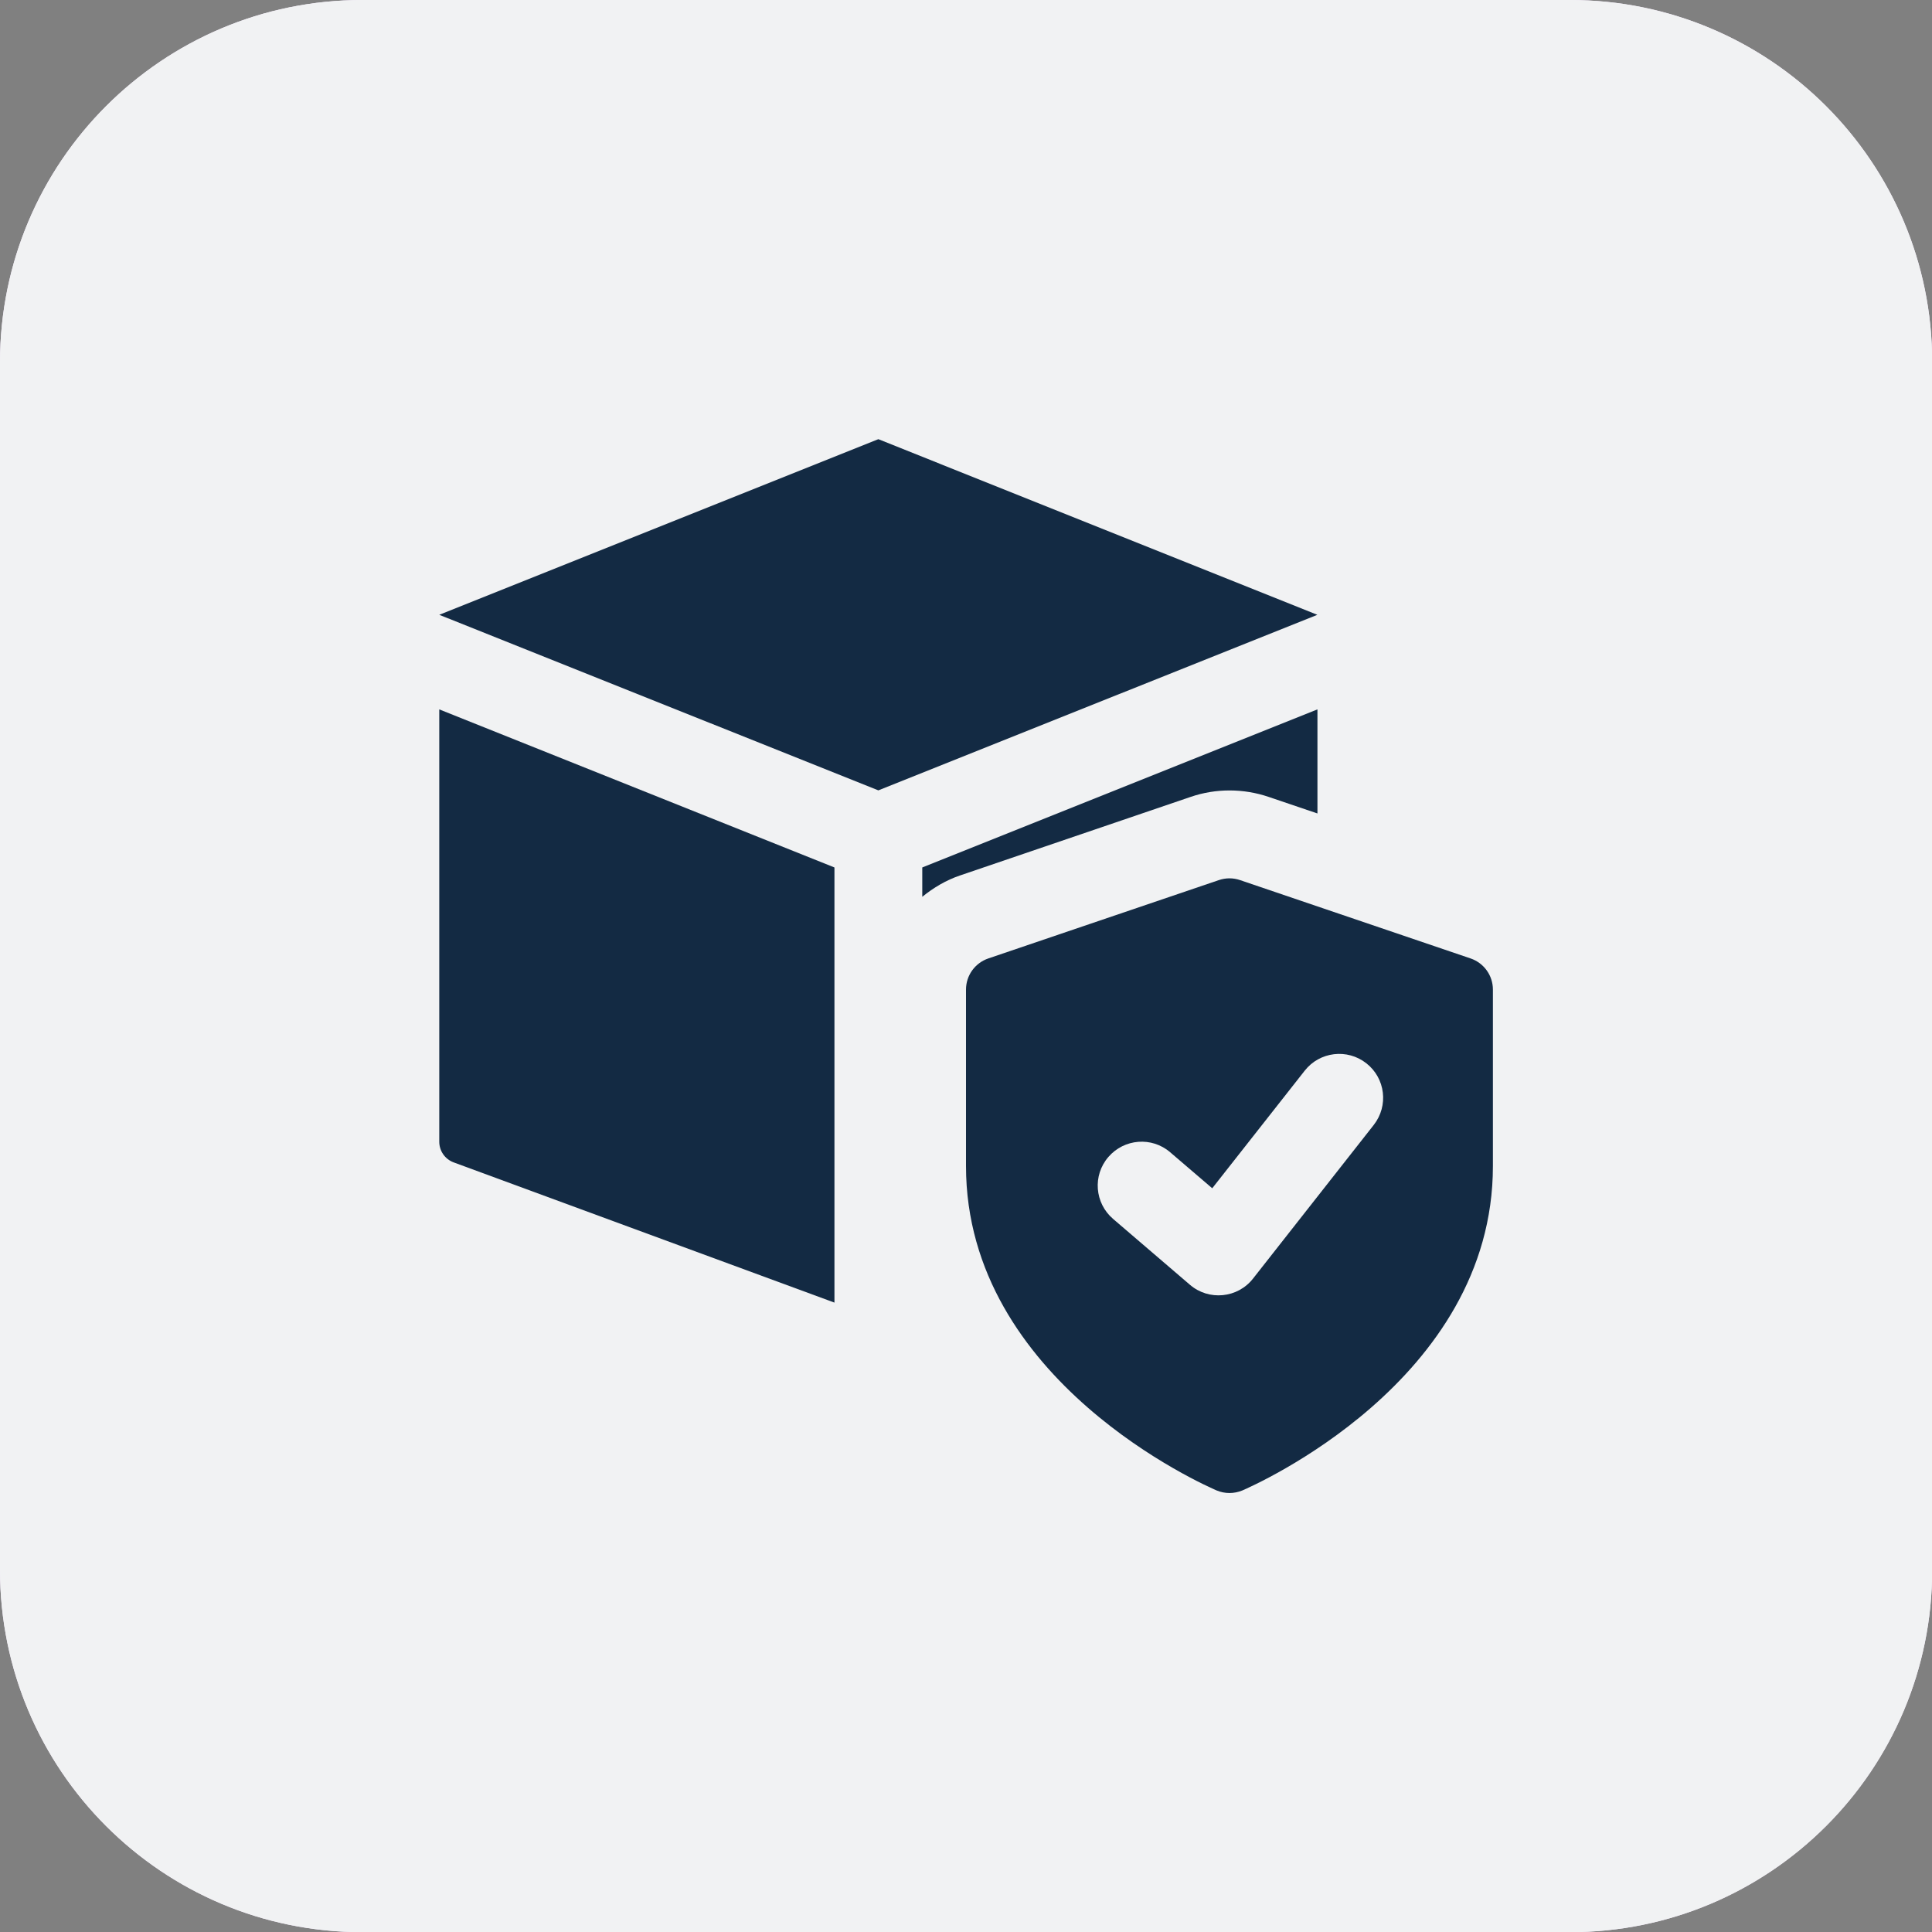
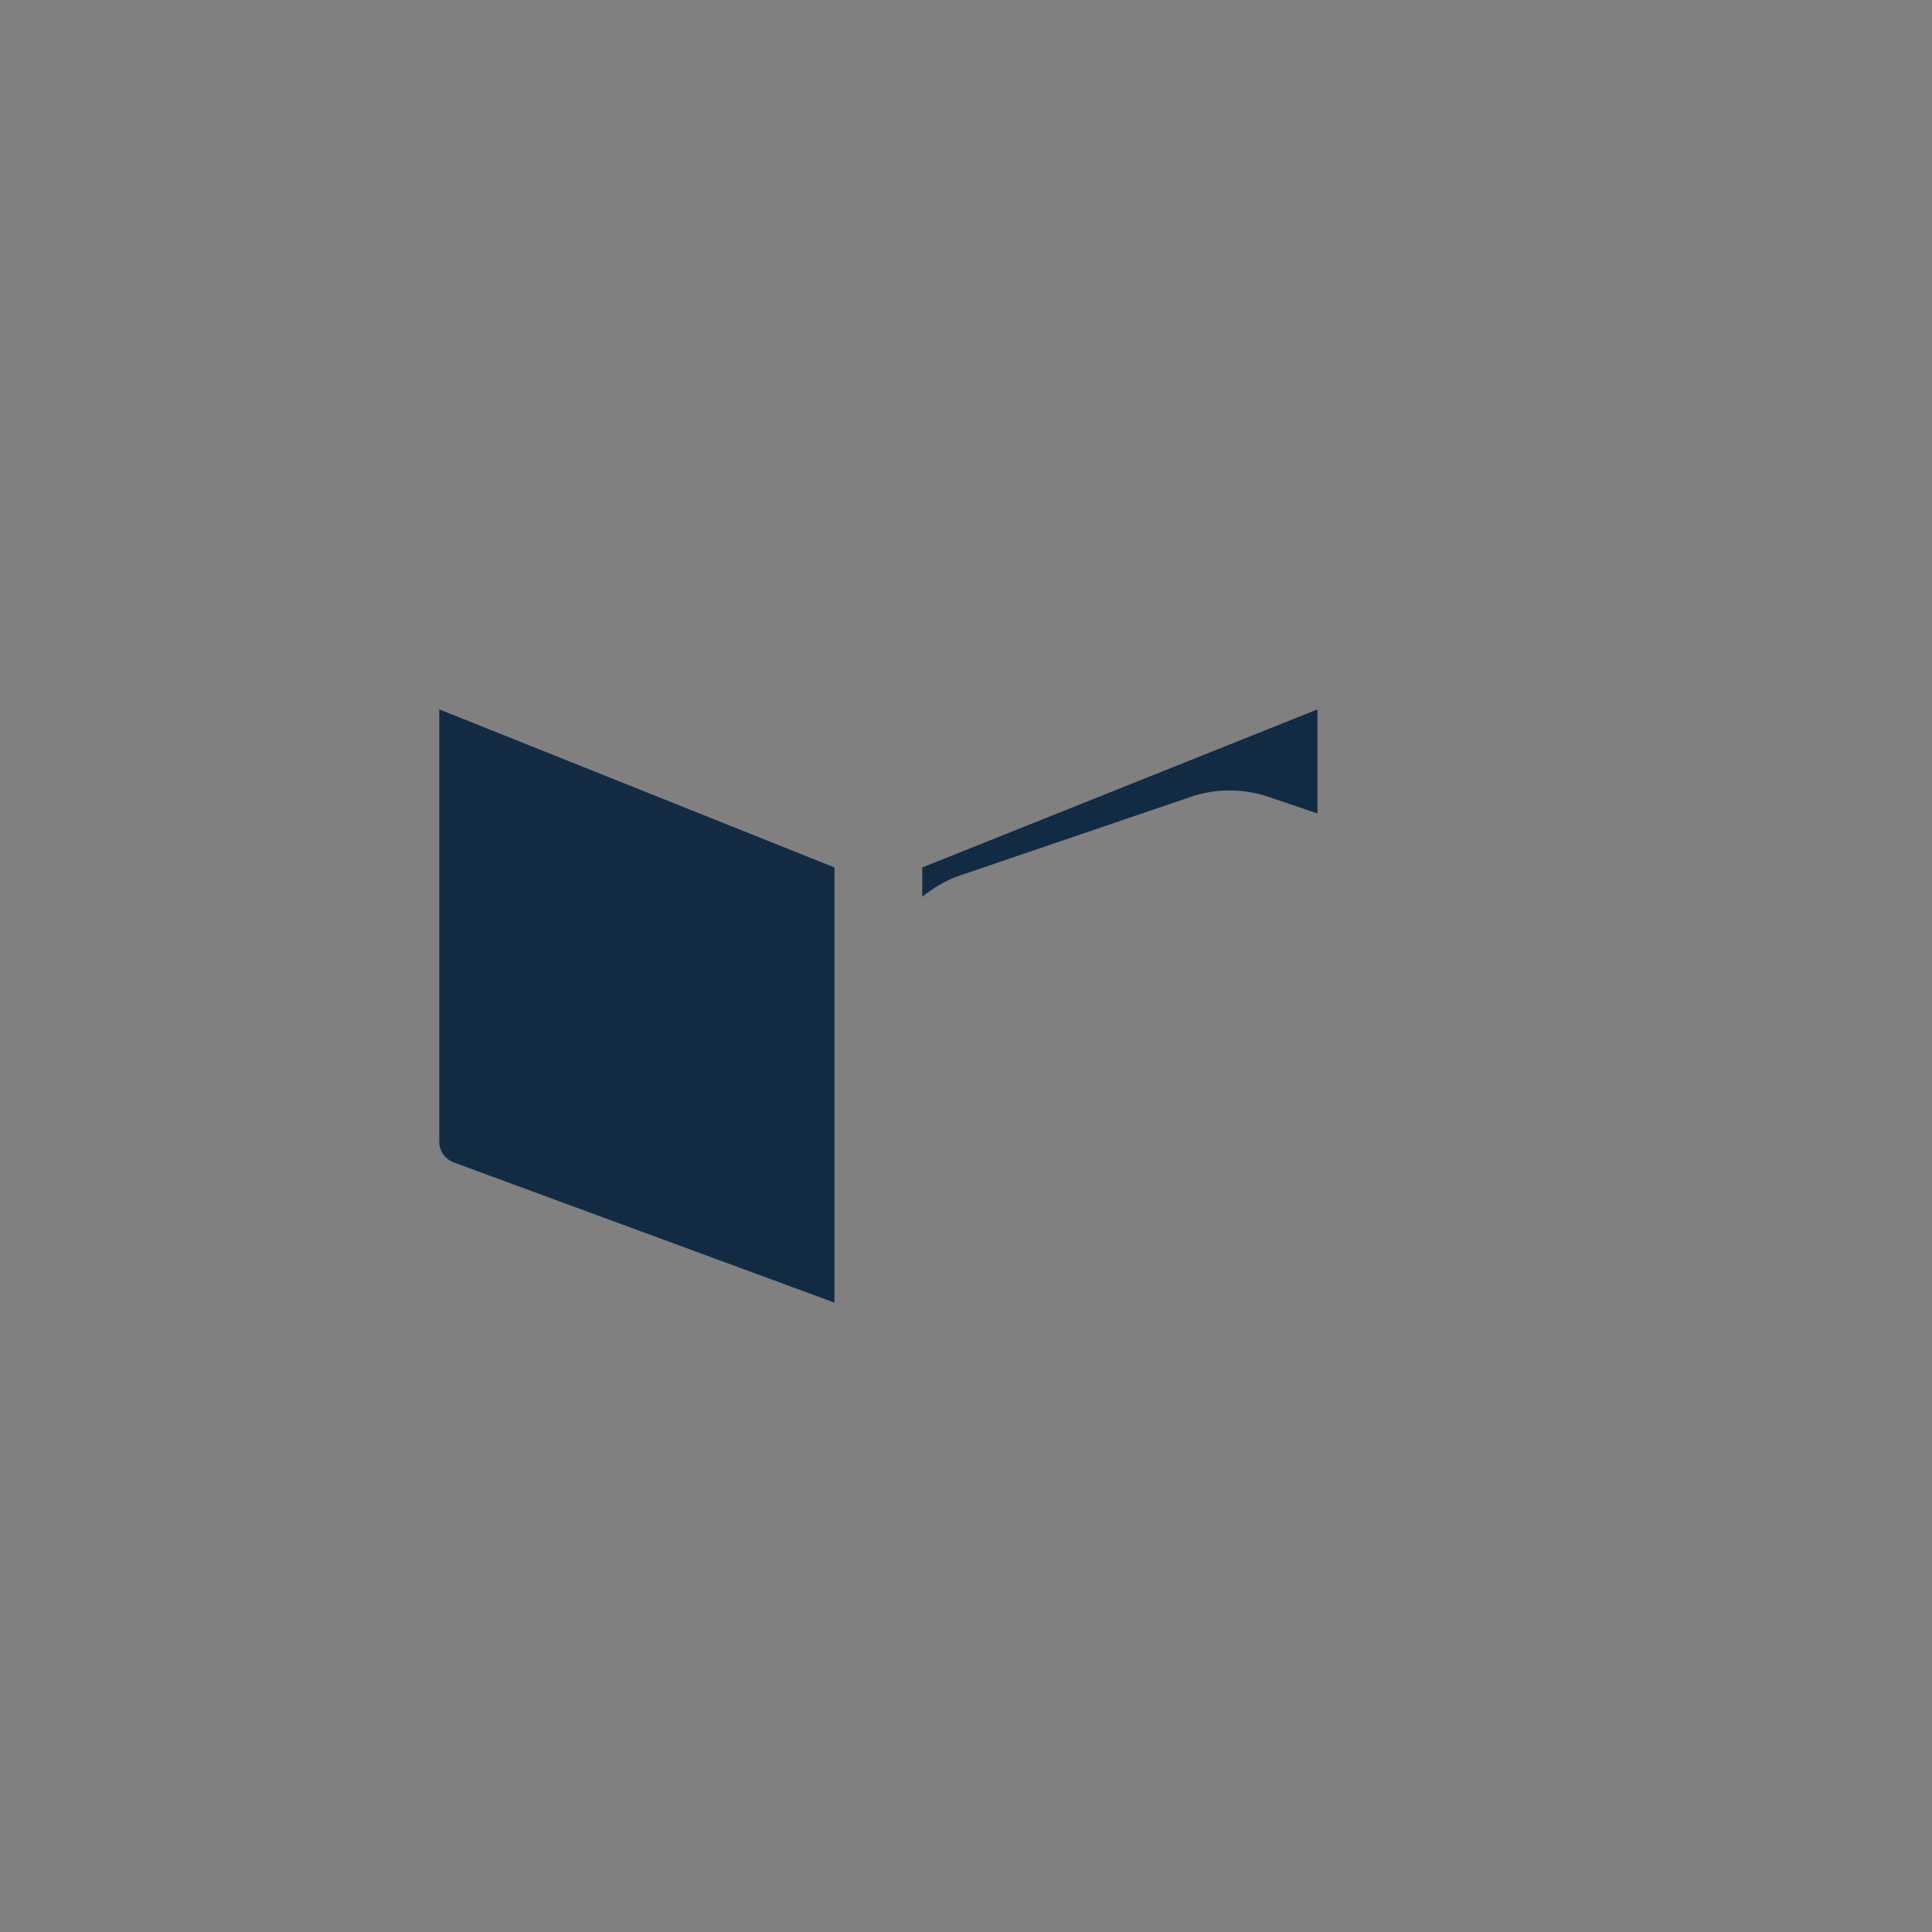
<svg xmlns="http://www.w3.org/2000/svg" width="22" height="22" viewBox="0 0 22 22" fill="none">
  <rect x="0" y="0" width="22" height="22" fill="#808080" stroke="none" />
  <g clip-path="url(#clip0_1518_12873)">
-     <path d="M17.877 22.002H4.125C1.847 22.002 0 20.155 0 17.877V4.125C0 1.847 1.847 0 4.125 0H17.877C20.155 0 22.002 1.847 22.002 4.125V17.877C22.002 20.155 20.155 22.002 17.877 22.002Z" fill="#F5E6FE" />
-     <path d="M17.877 22.002H4.125C1.847 22.002 0 20.155 0 17.877V4.125C0 1.847 1.847 0 4.125 0H17.877C20.155 0 22.002 1.847 22.002 4.125V17.877C22.002 20.155 20.155 22.002 17.877 22.002Z" fill="#F1F2F3" />
-     <path d="M10.002 5.001L15.001 7.001L10.002 9L5.002 7.001L10.002 5.001Z" fill="#132A43" />
    <path d="M9.502 9.878L5.002 8.078V13.001C5.002 13.106 5.067 13.199 5.165 13.236L9.502 14.833V9.878Z" fill="#132A43" />
    <path d="M10.935 9.968L13.559 9.074C13.845 8.976 14.161 8.977 14.448 9.075L15.002 9.263V8.078L10.502 9.878V10.212C10.629 10.109 10.773 10.022 10.935 9.968Z" fill="#132A43" />
-     <path d="M16.746 10.914L14.121 10.022C14.043 9.995 13.958 9.995 13.879 10.022L11.254 10.914C11.102 10.966 11 11.108 11 11.269V13.278C11 15.73 13.737 16.921 13.854 16.972C13.948 17.011 14.052 17.011 14.147 16.972C14.263 16.921 17 15.73 17 13.278V11.269C17 11.108 16.898 10.966 16.746 10.914ZM15.643 12.81L14.268 14.56C14.093 14.783 13.765 14.815 13.55 14.63L12.675 13.88C12.465 13.7 12.44 13.385 12.621 13.175C12.801 12.966 13.116 12.941 13.325 13.121L13.804 13.531L14.857 12.192C15.027 11.975 15.342 11.937 15.559 12.108C15.776 12.278 15.814 12.592 15.643 12.81Z" fill="#132A43" />
  </g>
  <defs>
    <clipPath id="clip0_1518_12873">
      <rect width="22.002" height="22.002" fill="white" />
    </clipPath>
  </defs>
</svg>